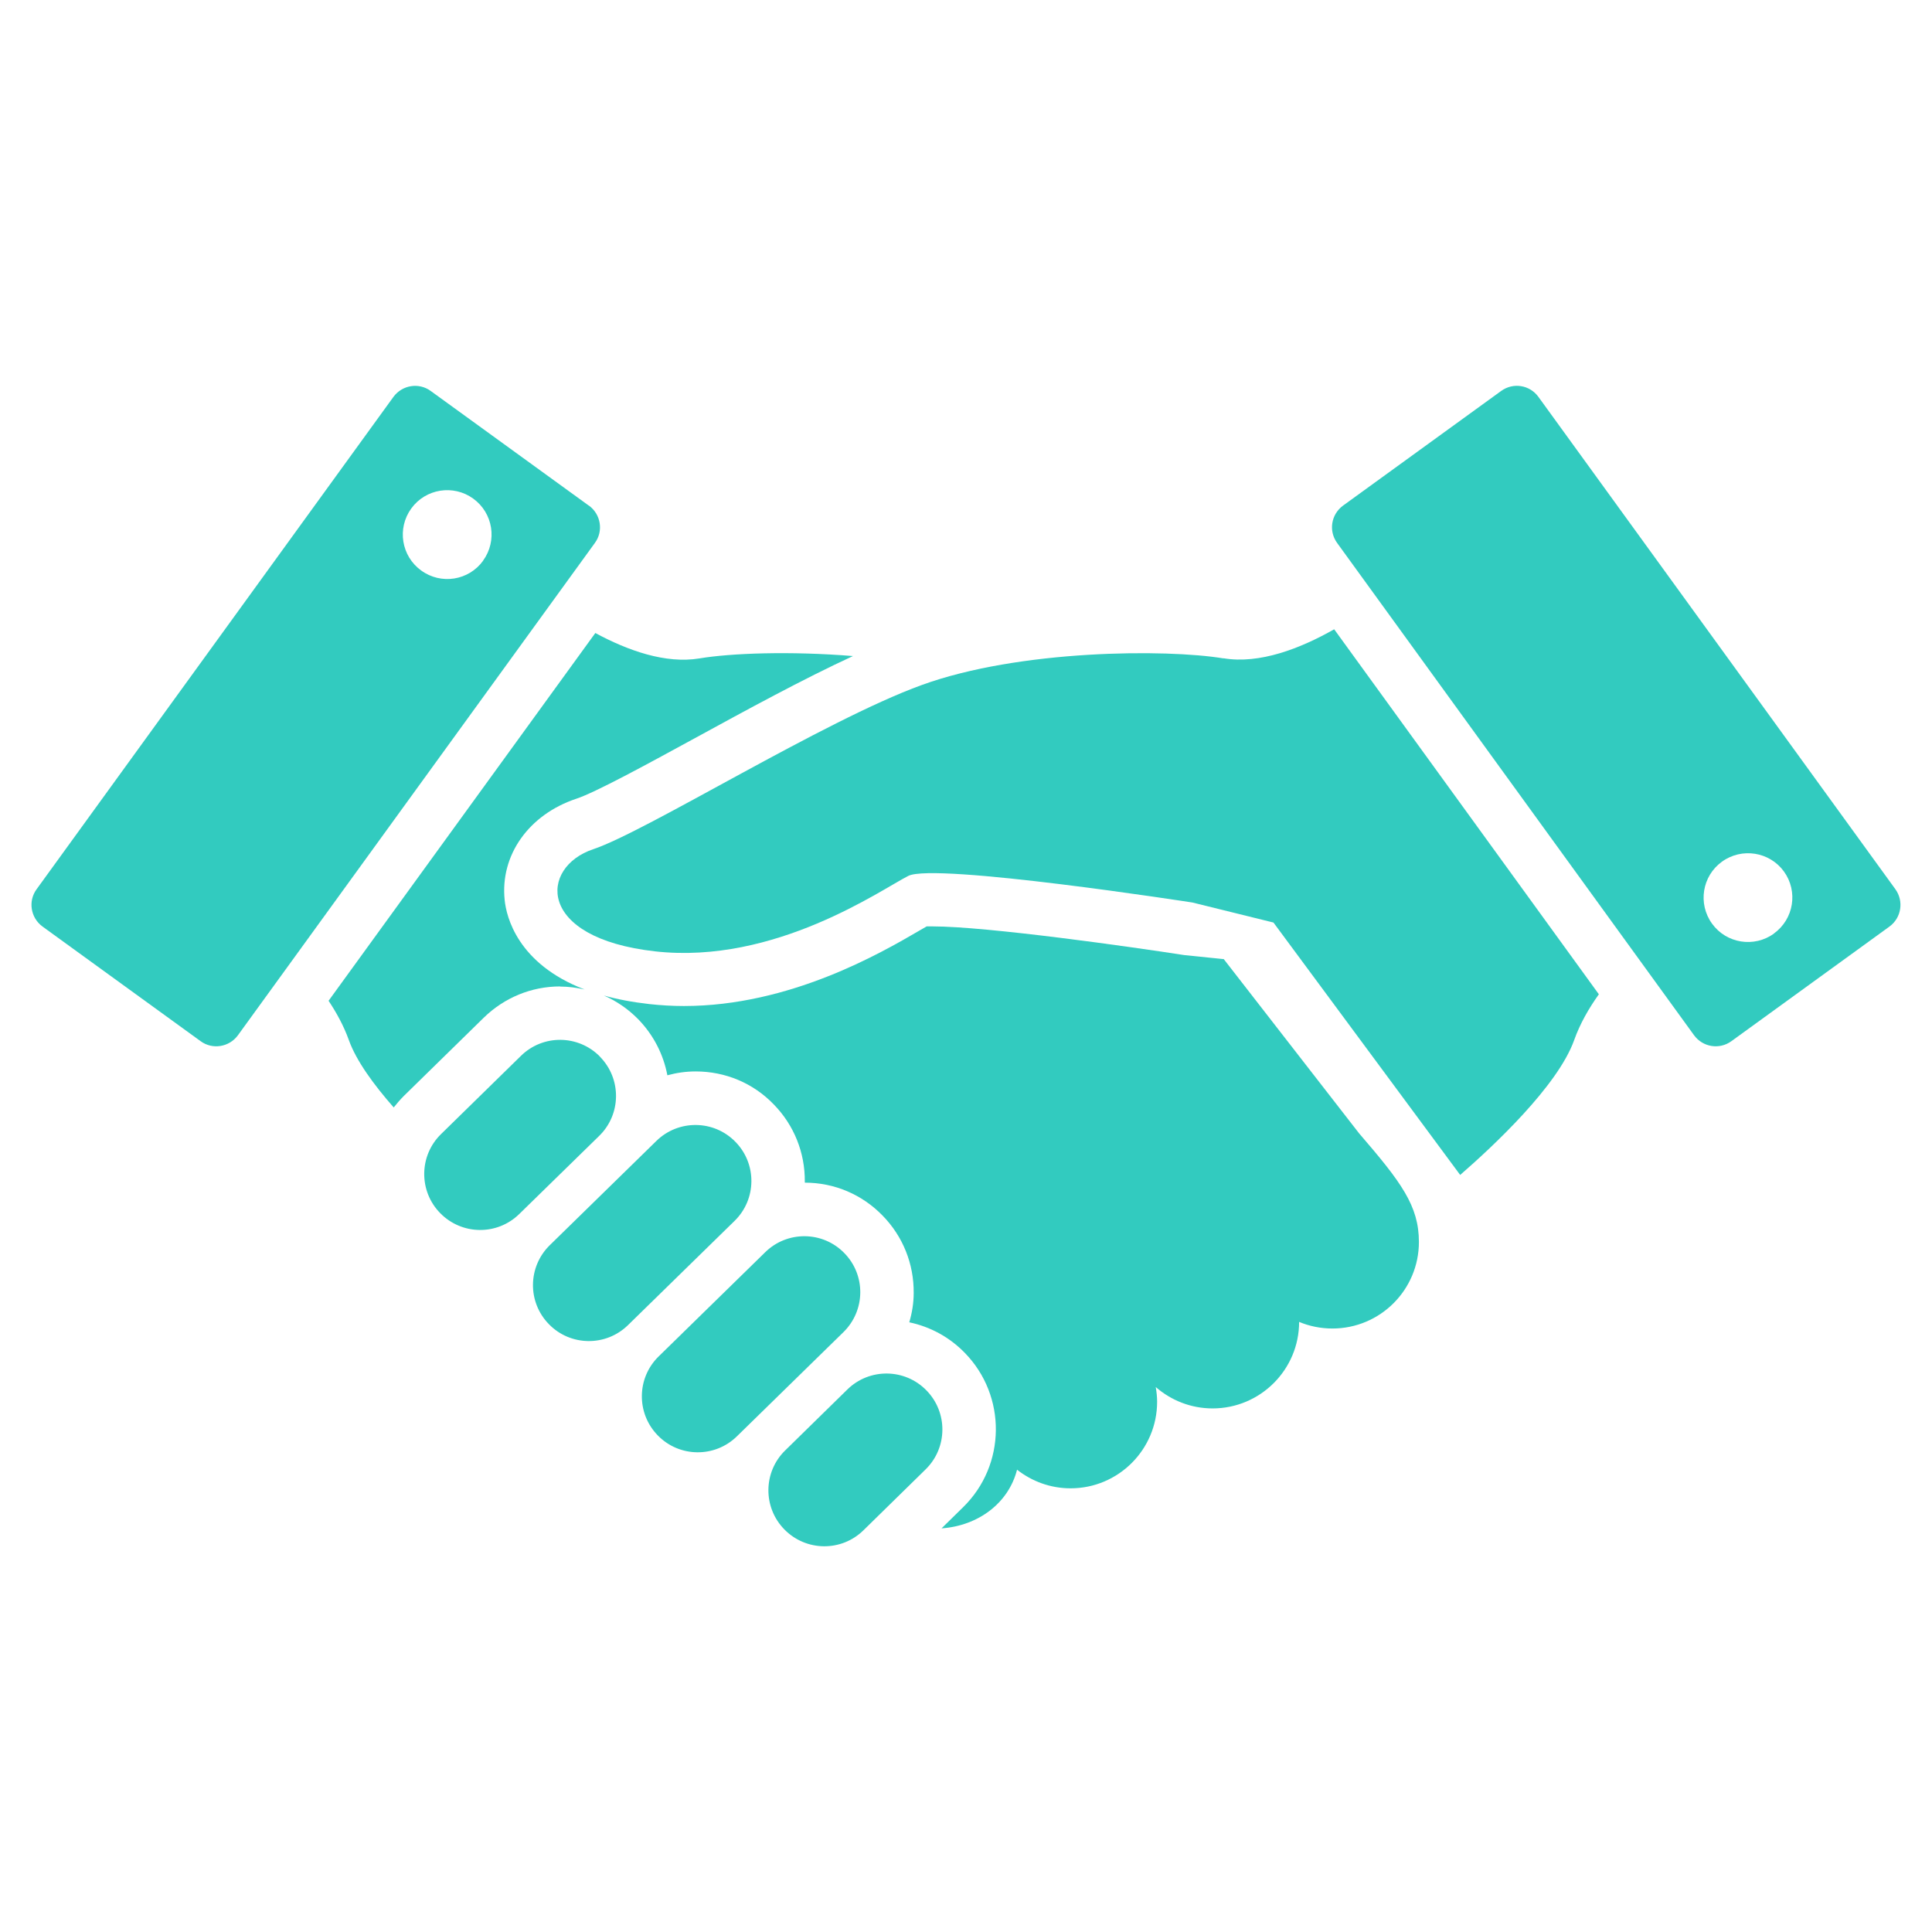
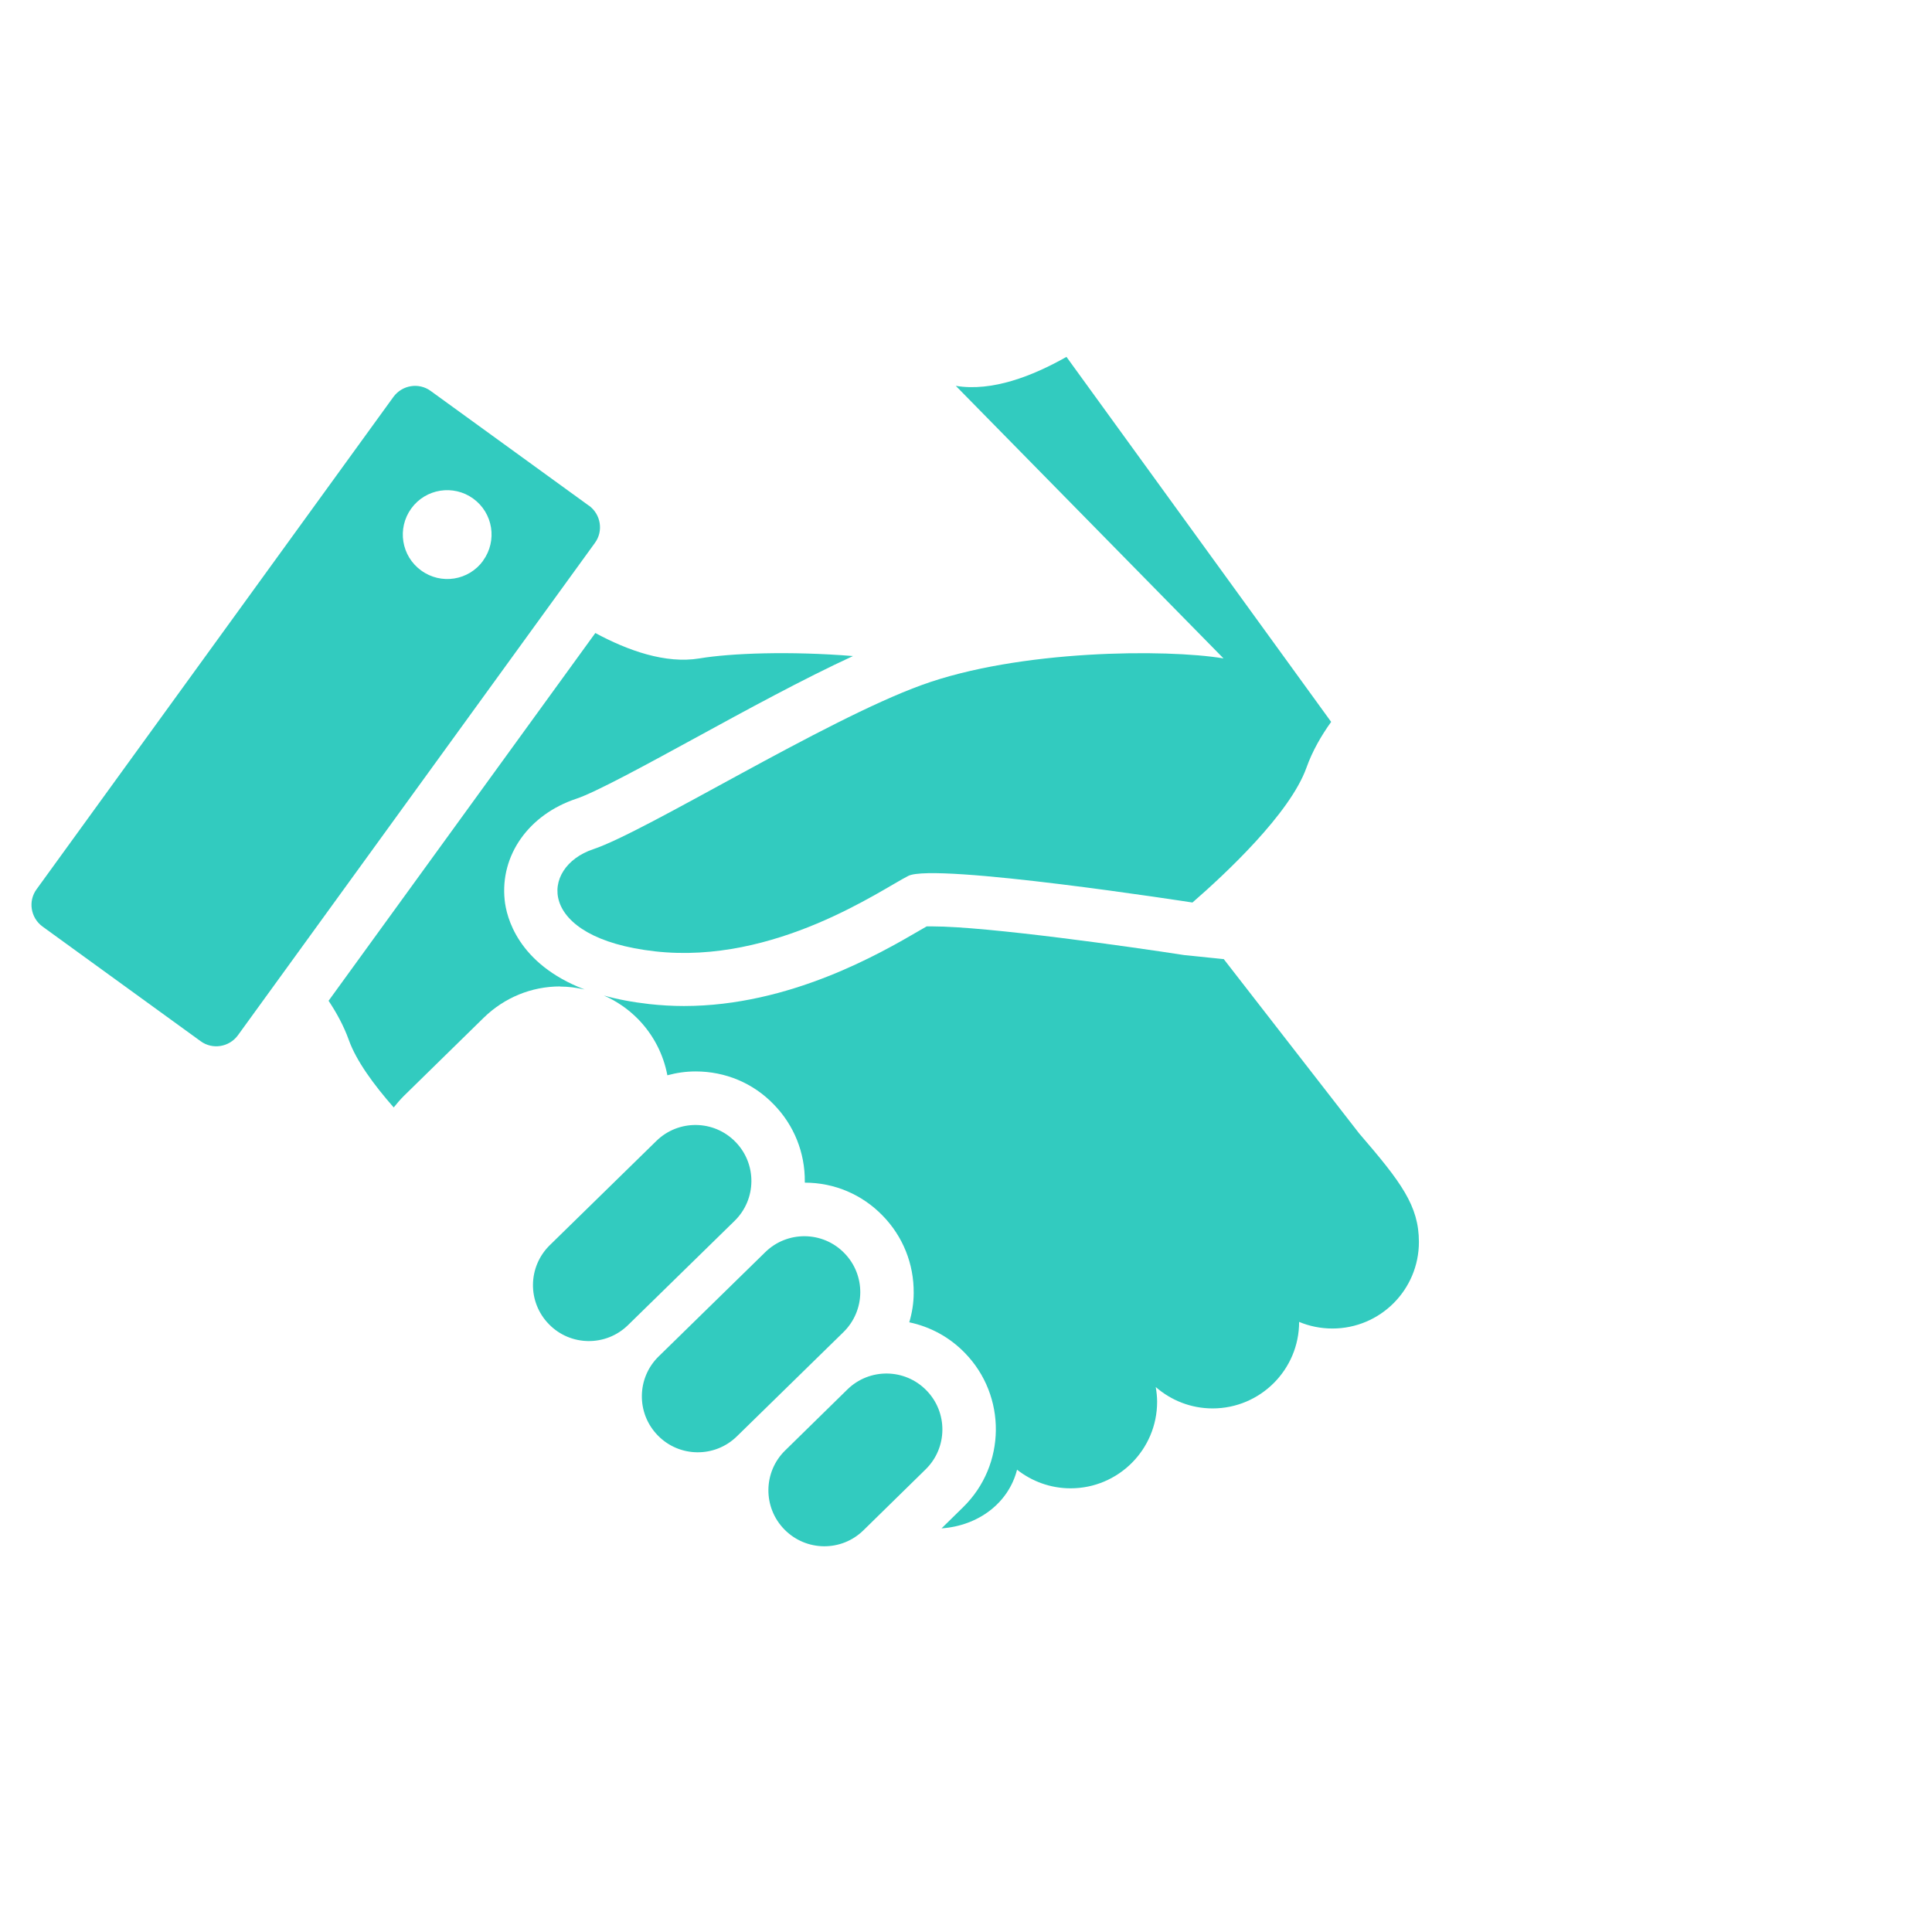
<svg xmlns="http://www.w3.org/2000/svg" id="b" data-name="レイヤー 2" viewBox="0 0 140 140">
  <defs>
    <style>
      .d {
        fill: none;
      }

      .d, .e {
        stroke-width: 0px;
      }

      .e {
        fill: #32cbbf;
      }
    </style>
  </defs>
  <g id="c" data-name="レイヤー 1">
    <g>
-       <path class="e" d="M88.66,47.71c-4.14-.69-14.8-.64-21.87,1.93-7.08,2.57-19.95,10.61-23.81,11.9-3.86,1.29-4.18,6.43,4.5,7.4,8.69.97,16.41-4.5,18.34-5.47,1.93-.97,20.59,1.93,20.59,1.93l5.87,1.45,13.53,18.29c2.37-2.06,7.07-6.44,8.26-9.77.43-1.21,1.08-2.33,1.79-3.32l-19.18-26.45c-2.45,1.39-5.4,2.54-8.02,2.1Z" />
+       <path class="e" d="M88.66,47.71c-4.14-.69-14.8-.64-21.87,1.93-7.08,2.57-19.95,10.61-23.81,11.9-3.86,1.29-4.18,6.43,4.5,7.4,8.69.97,16.41-4.5,18.34-5.47,1.93-.97,20.59,1.93,20.59,1.93c2.37-2.06,7.07-6.44,8.26-9.77.43-1.21,1.08-2.33,1.79-3.32l-19.18-26.45c-2.45,1.39-5.4,2.54-8.02,2.1Z" />
      <path class="e" d="M88.66,69.5l-2.84-.29c-3.73-.58-14.29-2.08-18.25-2.08-.18,0-.31,0-.42,0-.16.09-.34.2-.52.3-2.81,1.64-9.4,5.47-17.07,5.47-.84,0-1.68-.05-2.5-.14-1.24-.14-2.34-.35-3.3-.62.92.4,1.76.98,2.48,1.71,1.13,1.16,1.84,2.58,2.12,4.07.66-.18,1.34-.28,2.05-.28,2.15,0,4.16.84,5.65,2.38,1.48,1.51,2.28,3.51,2.26,5.62,0,.02,0,.04,0,.06,2.14,0,4.14.85,5.63,2.38,1.48,1.51,2.28,3.51,2.26,5.62,0,.73-.12,1.44-.32,2.12,1.52.32,2.91,1.07,4.02,2.21,3.05,3.12,3,8.14-.12,11.19l-1.56,1.53h.02c2.62-.19,4.83-1.81,5.45-4.25,1.07.84,2.41,1.35,3.88,1.35,3.46,0,6.27-2.81,6.27-6.27,0-.36-.04-.72-.1-1.07,1.1.96,2.54,1.55,4.12,1.55,3.46,0,6.27-2.81,6.27-6.27.74.31,1.56.48,2.41.48,3.47,0,6.27-2.81,6.27-6.27,0-2.63-1.29-4.34-4.34-7.88l-9.81-12.63Z" />
-       <path class="e" d="M43.48,76.57c-1.57-1.6-4.13-1.63-5.73-.06l-5.79,5.67c-1.6,1.56-1.63,4.13-.06,5.73,1.57,1.6,4.13,1.63,5.73.06l5.79-5.66c1.6-1.56,1.63-4.13.06-5.73Z" />
      <path class="e" d="M53.29,82.74c-1.56-1.6-4.13-1.63-5.73-.06l-7.72,7.55c-1.6,1.57-1.63,4.13-.06,5.73,1.56,1.6,4.13,1.63,5.73.06l7.72-7.55c1.6-1.56,1.63-4.13.06-5.73Z" />
      <path class="e" d="M61.18,90.8c-1.56-1.6-4.13-1.63-5.73-.06l-7.72,7.55c-1.6,1.56-1.63,4.13-.06,5.73,1.56,1.6,4.13,1.63,5.73.06l7.72-7.55c1.6-1.57,1.63-4.13.06-5.73Z" />
      <path class="e" d="M67.13,100.75c-1.56-1.6-4.13-1.63-5.73-.06l-4.5,4.41c-1.6,1.56-1.63,4.13-.06,5.73,1.57,1.6,4.13,1.63,5.73.06l4.5-4.41c1.6-1.56,1.63-4.13.06-5.73Z" />
-       <path class="e" d="M137.35,64.44l-25.87-35.68c-.63-.87-1.83-1.06-2.7-.43l-11.46,8.31c-.86.63-1.06,1.83-.43,2.7l25.87,35.68c.63.86,1.83,1.06,2.7.43l11.46-8.31c.86-.63,1.05-1.83.43-2.7ZM128.55,67.65c-1.44,1.04-3.45.72-4.49-.72-1.04-1.44-.72-3.45.72-4.49,1.44-1.04,3.45-.72,4.49.71,1.04,1.44.72,3.45-.72,4.49Z" />
      <path class="e" d="M40.58,71.49c.61,0,1.2.08,1.78.21-4.86-1.86-5.67-5.28-5.79-6.48-.34-3.24,1.74-6.19,5.19-7.34,1.39-.46,5.02-2.44,8.54-4.36,3.77-2.06,7.91-4.32,11.51-5.98-4.56-.37-8.84-.21-11.12.17-2.46.41-5.2-.57-7.55-1.84l-19.33,26.65c.58.87,1.1,1.82,1.47,2.85.54,1.51,1.81,3.24,3.25,4.88.23-.29.47-.57.74-.84l5.79-5.67c1.49-1.45,3.45-2.26,5.53-2.26Z" />
      <path class="e" d="M42.67,36.64l-11.46-8.31c-.86-.63-2.07-.43-2.7.43L2.65,64.44c-.63.86-.43,2.07.43,2.7l11.46,8.31c.86.63,2.07.43,2.7-.43l25.87-35.68c.63-.86.43-2.07-.43-2.7ZM35.01,40.63c-1.04,1.44-3.05,1.76-4.49.71-1.44-1.04-1.76-3.05-.72-4.49,1.04-1.44,3.05-1.76,4.49-.72,1.44,1.04,1.76,3.05.72,4.49Z" />
-       <rect class="d" width="140" height="140" />
    </g>
  </g>
</svg>